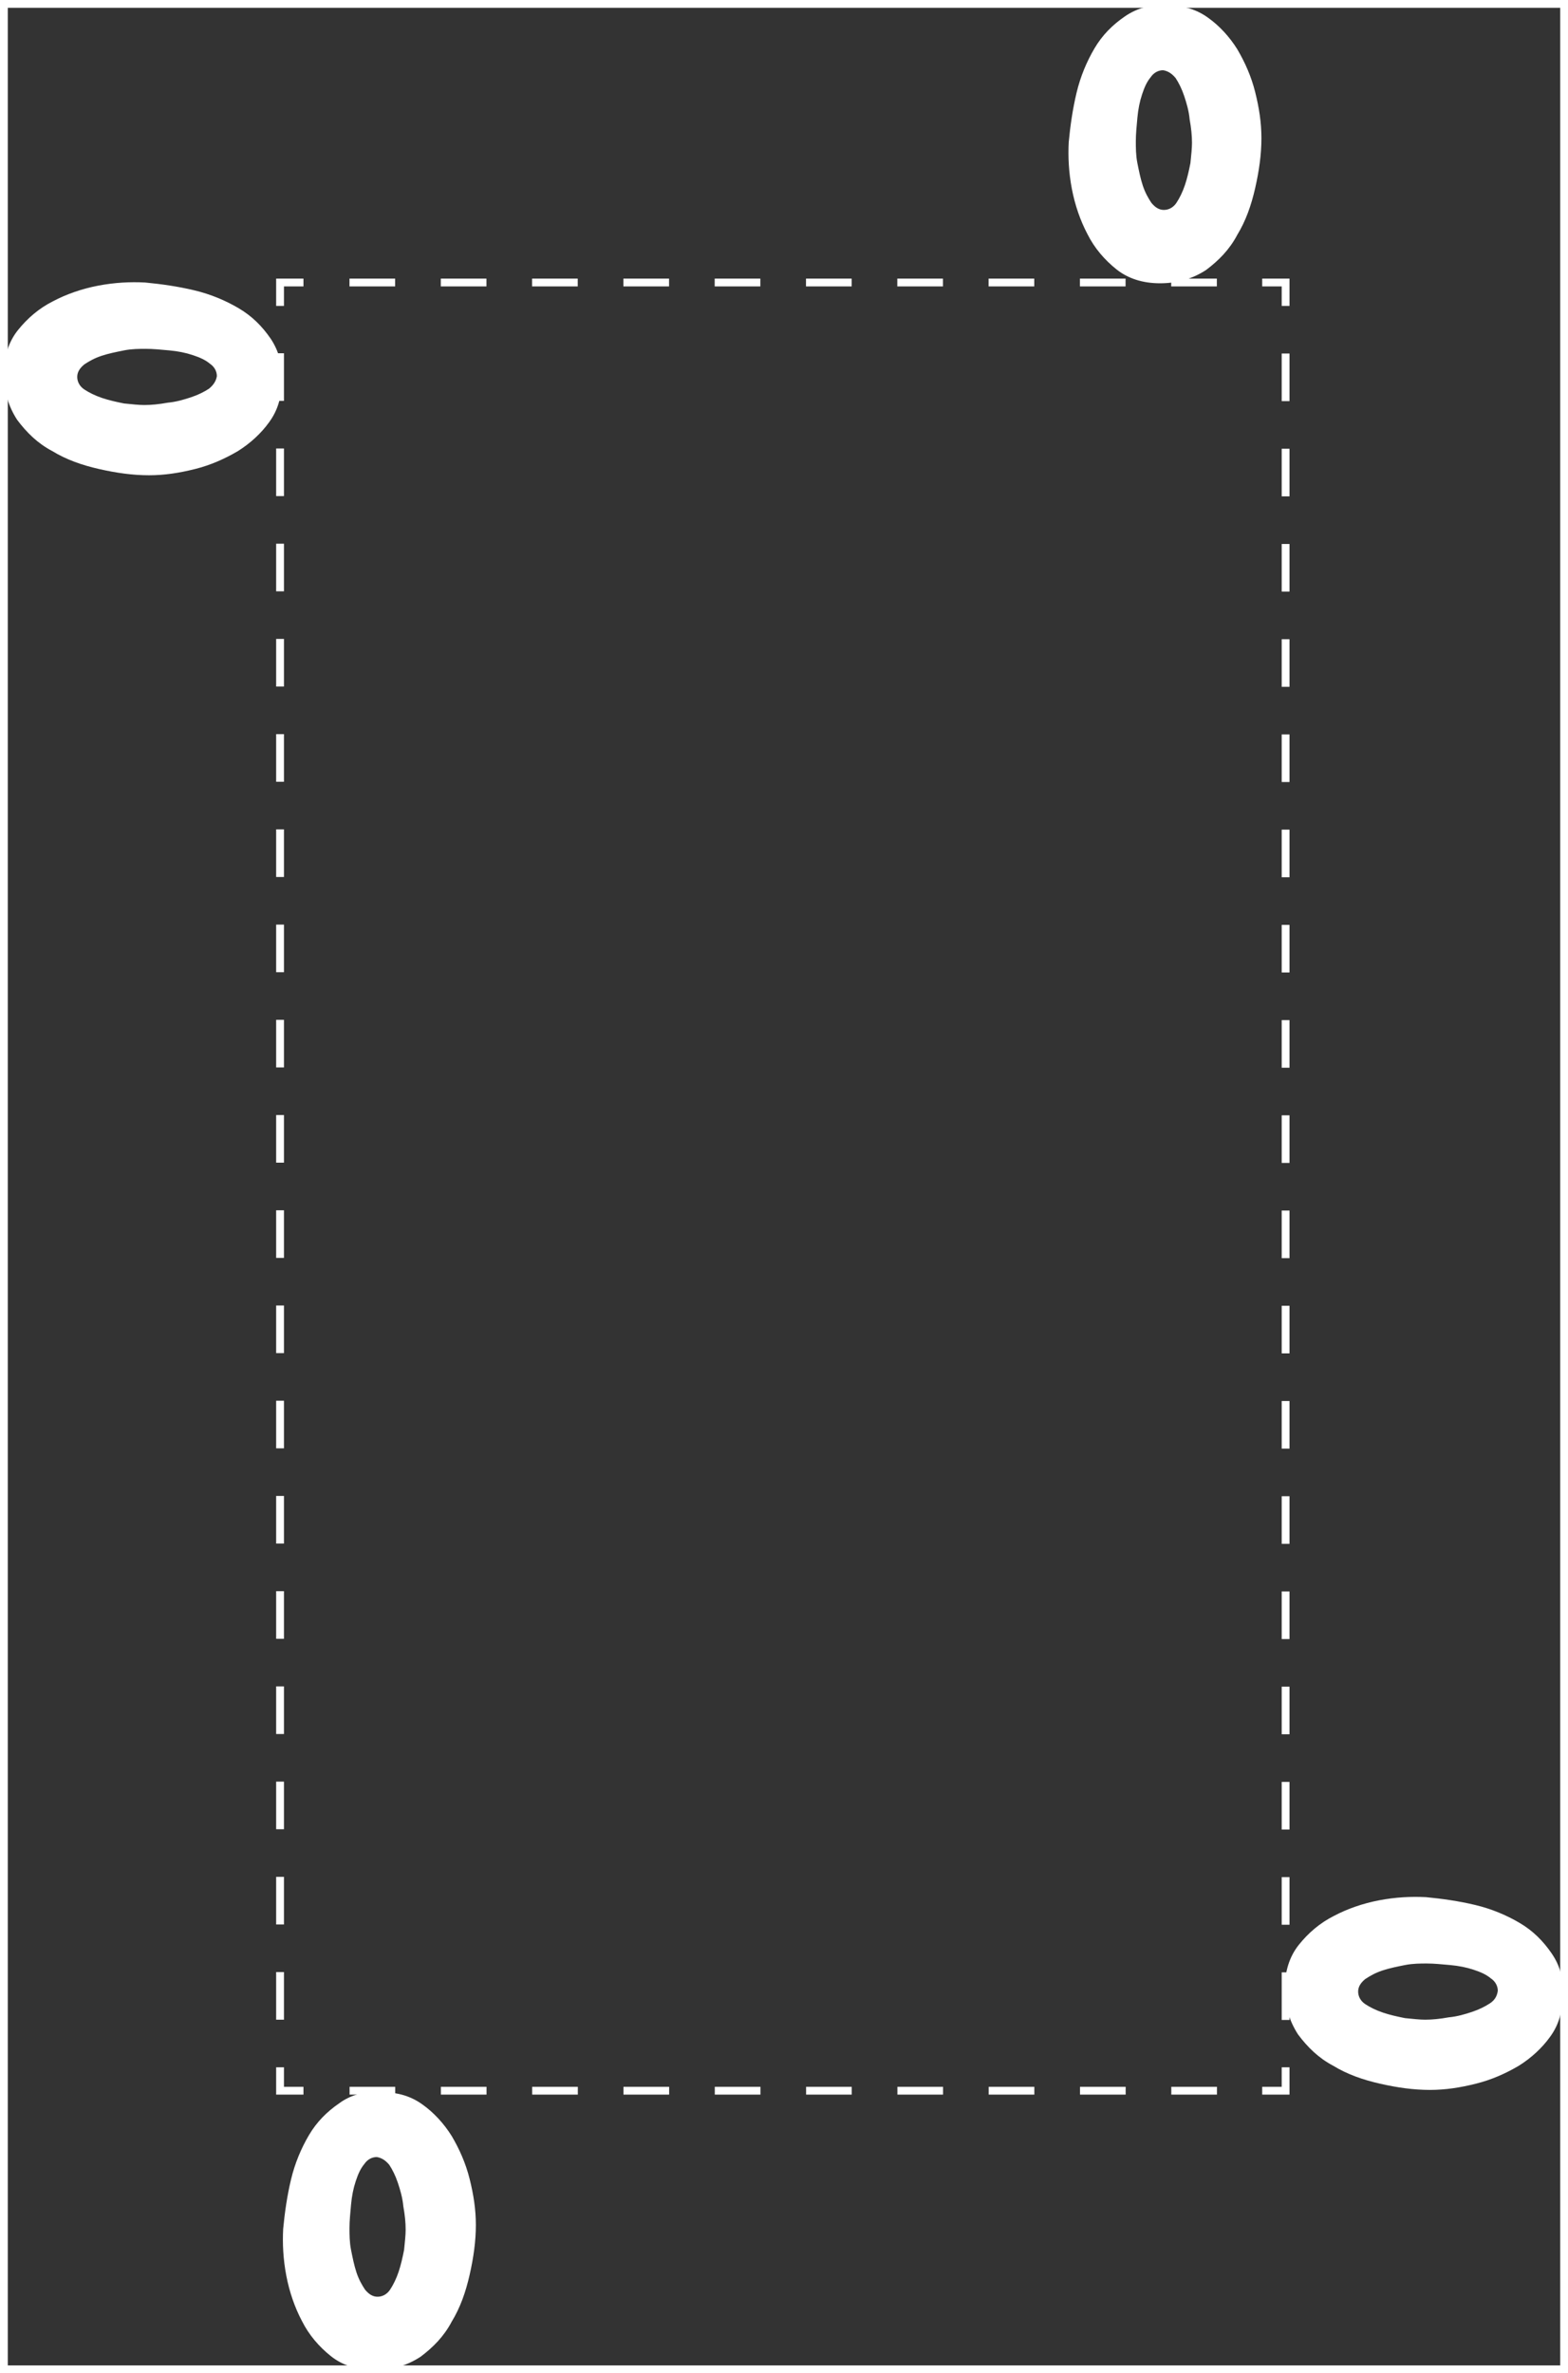
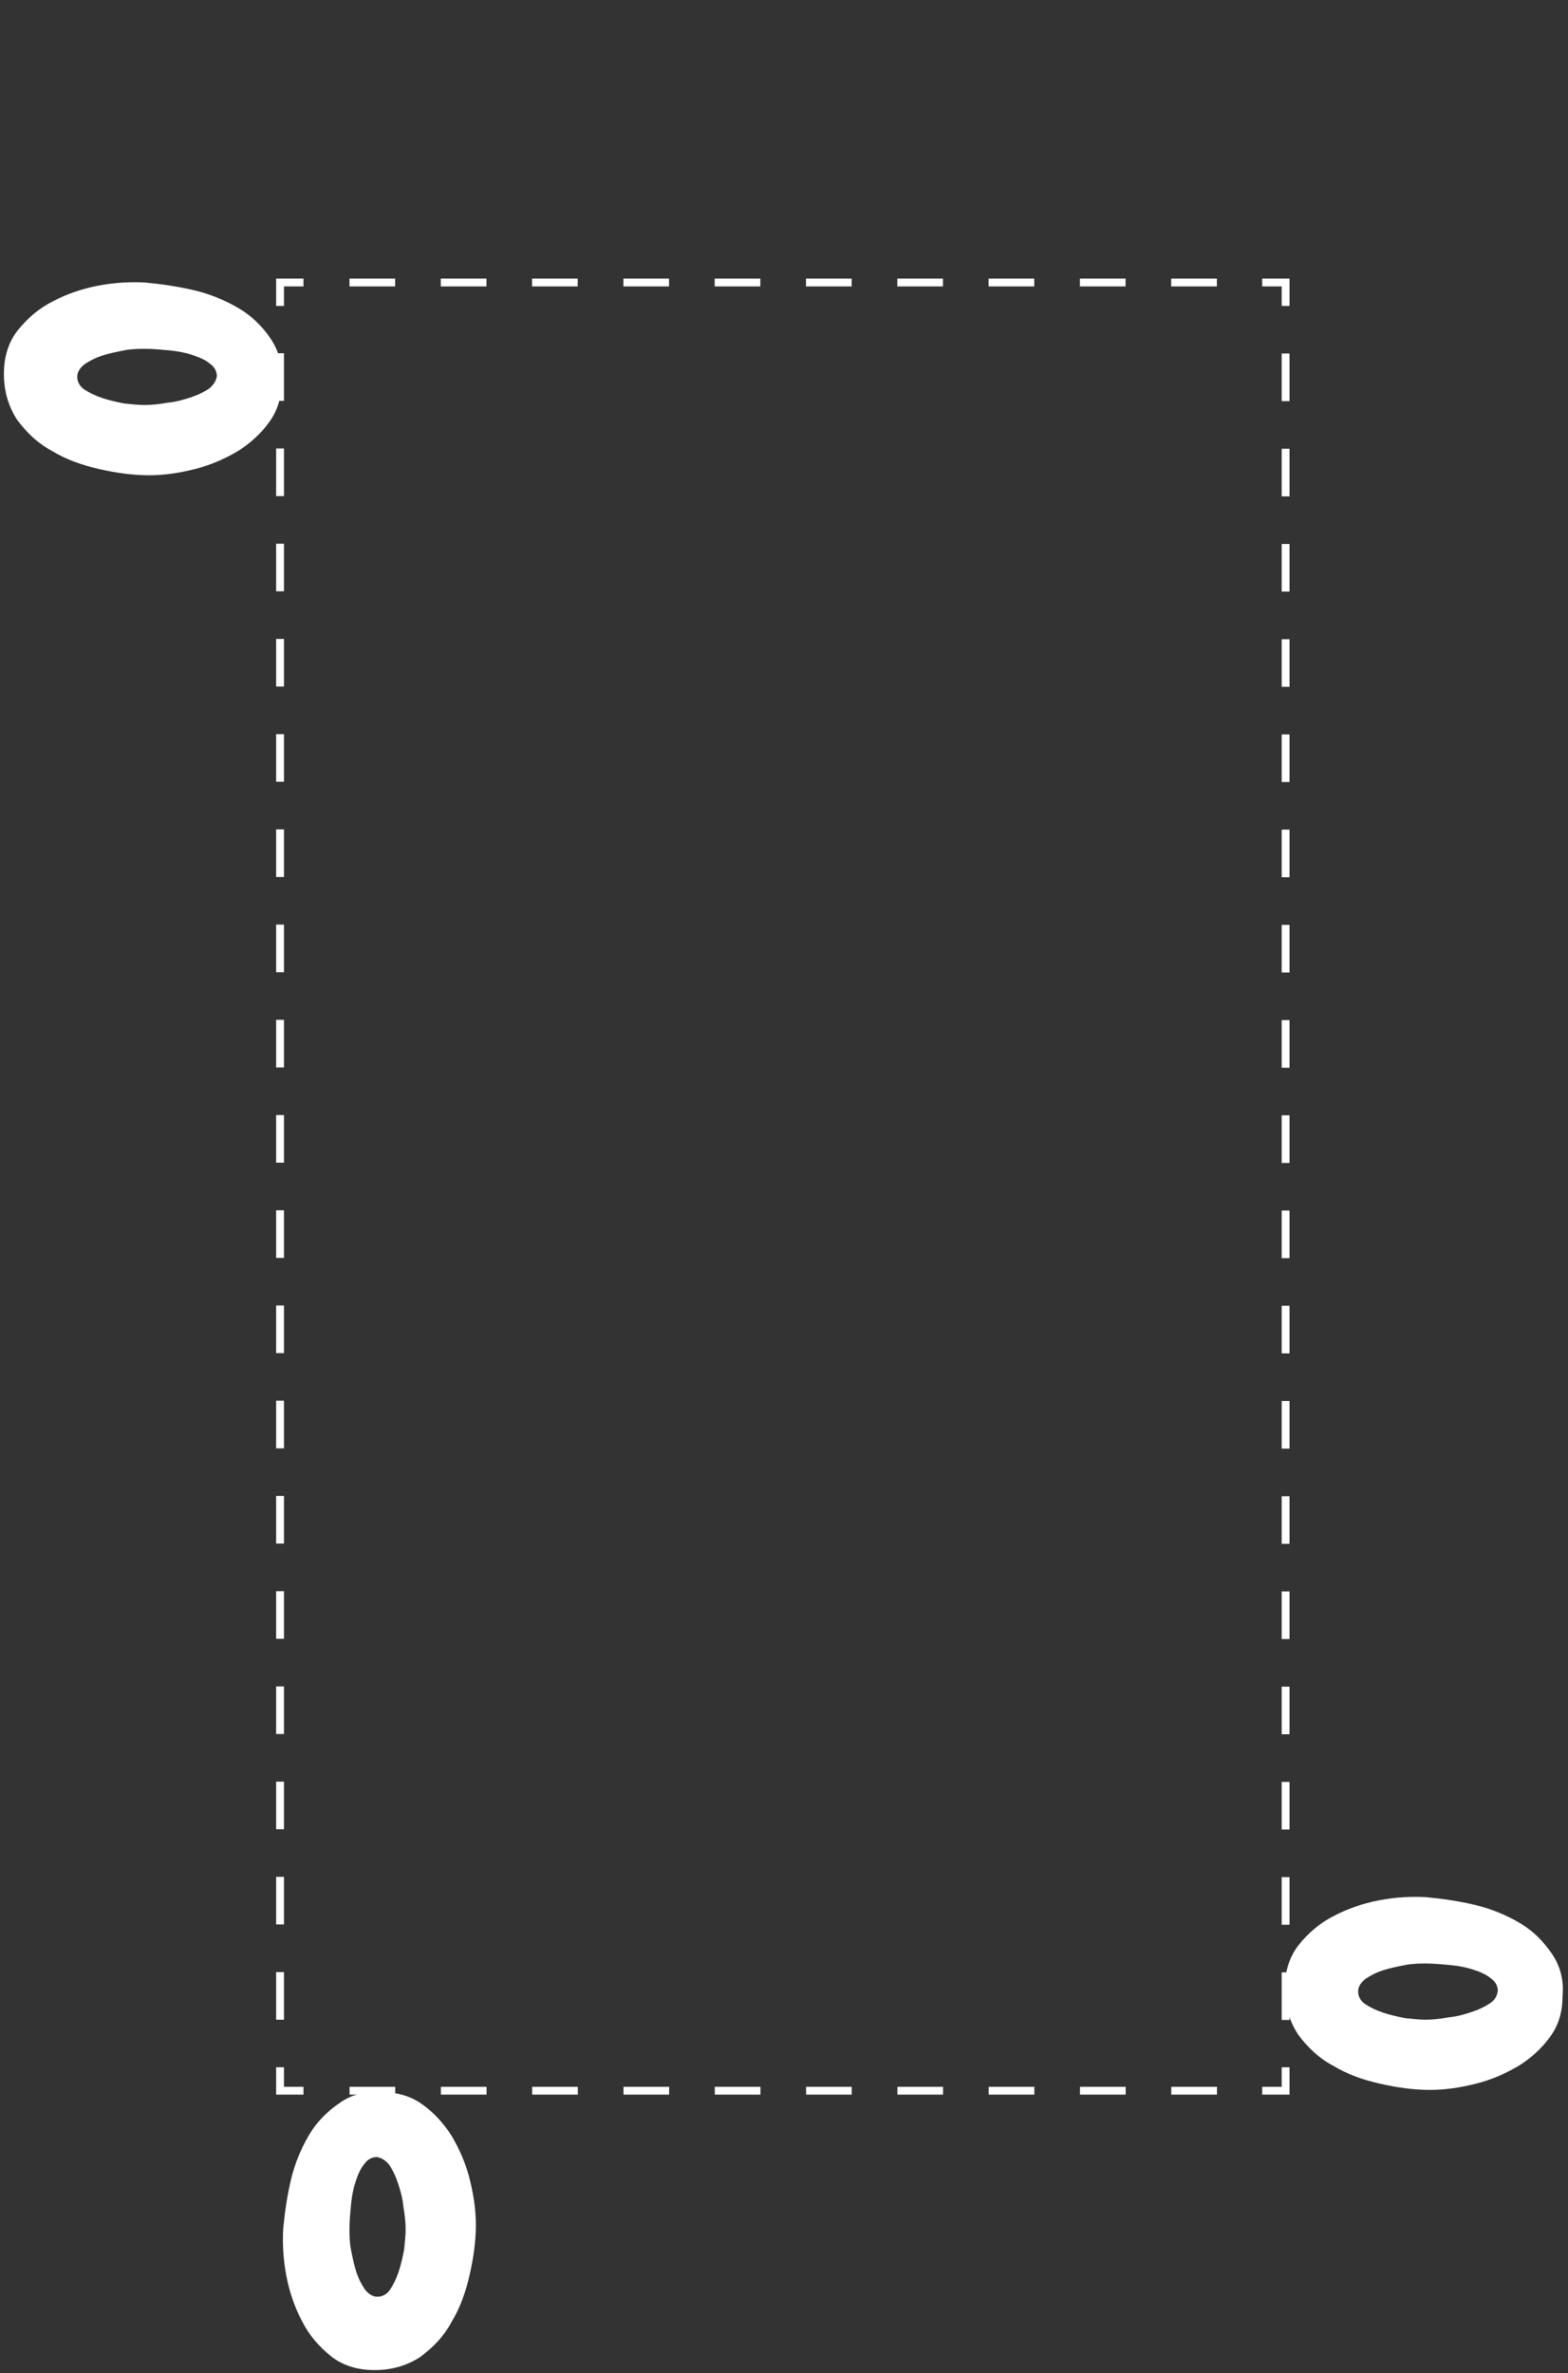
<svg xmlns="http://www.w3.org/2000/svg" id="Слой_1" x="0px" y="0px" viewBox="0 0 201 304.1" xml:space="preserve">
  <rect x="0" y="0" width="201" height="304.1" fill="#333333" stroke="none" />
  <path fill="#FFFFFF" d="M34.7,43.4c-1.1-1.6-2.4-2.9-4.1-3.9c-1.7-1-3.6-1.8-5.7-2.3c-2.1-0.5-4.2-0.8-6.3-1c-1.9-0.1-3.9,0-6,0.4 c-2.1,0.4-4.1,1.1-5.8,2c-1.8,0.9-3.3,2.2-4.5,3.7c-1.2,1.5-1.8,3.4-1.8,5.6c0,2.3,0.6,4.2,1.7,5.9c1.2,1.6,2.6,3,4.5,4 c1.8,1.1,3.8,1.8,6,2.3c2.2,0.5,4.3,0.8,6.4,0.8c2,0,3.9-0.3,5.9-0.8c2-0.5,3.8-1.3,5.5-2.3c1.6-1,3-2.3,4-3.7 c1.1-1.5,1.6-3.2,1.6-5.2C36.3,46.8,35.7,44.9,34.7,43.4z M26.8,49.8c-0.6,0.4-1.4,0.8-2.3,1.1c-0.9,0.3-1.9,0.6-3,0.7 c-1.1,0.2-2.1,0.3-3,0.3c-0.7,0-1.6-0.1-2.6-0.2c-1-0.2-1.9-0.4-2.8-0.7c-0.9-0.3-1.7-0.7-2.3-1.1c-0.6-0.4-0.9-1-0.9-1.6 s0.3-1.1,0.9-1.6c0.6-0.4,1.3-0.8,2.2-1.1c0.9-0.3,1.9-0.5,2.9-0.7c1-0.2,2-0.2,2.8-0.2c0.9,0,1.9,0.1,3,0.2c1.1,0.1,2.1,0.3,3,0.6 c0.9,0.3,1.6,0.6,2.2,1.1c0.6,0.4,0.9,1,0.9,1.6C27.7,48.8,27.4,49.3,26.8,49.8z" />
  <path fill="#FFFFFF" d="M198.9,250.3c-1.1-1.6-2.4-2.9-4.1-3.9c-1.7-1-3.6-1.8-5.7-2.3c-2.1-0.5-4.2-0.8-6.3-1c-1.9-0.1-3.9,0-6,0.4 c-2.1,0.4-4.1,1.1-5.8,2c-1.8,0.9-3.3,2.2-4.5,3.7c-1.2,1.5-1.8,3.4-1.8,5.6c0,2.3,0.6,4.2,1.7,5.9c1.2,1.6,2.6,3,4.5,4 c1.8,1.1,3.8,1.8,6,2.3c2.2,0.5,4.3,0.8,6.4,0.8c2,0,3.9-0.3,5.9-0.8c2-0.5,3.8-1.3,5.5-2.3c1.6-1,3-2.3,4-3.7 c1.1-1.5,1.6-3.2,1.6-5.2C200.5,253.7,200,251.9,198.9,250.3z M191,256.7c-0.6,0.4-1.4,0.8-2.3,1.1c-0.9,0.3-1.9,0.6-3,0.7 c-1.1,0.2-2.1,0.3-3,0.3c-0.7,0-1.6-0.1-2.6-0.2c-1-0.2-1.9-0.4-2.8-0.7c-0.9-0.3-1.7-0.7-2.3-1.1c-0.6-0.4-0.9-1-0.9-1.6 s0.3-1.1,0.9-1.6c0.6-0.4,1.3-0.8,2.2-1.1c0.9-0.3,1.9-0.5,2.9-0.7c1-0.2,2-0.2,2.8-0.2c0.9,0,1.9,0.1,3,0.2c1.1,0.1,2.1,0.3,3,0.6 c0.9,0.3,1.6,0.6,2.2,1.1c0.6,0.4,0.9,1,0.9,1.6C191.9,255.8,191.6,256.3,191,256.7z" />
  <path fill="#FFFFFF" d="M43.5,269.5c-1.6,1.1-2.9,2.4-3.9,4.1c-1,1.7-1.8,3.6-2.3,5.7c-0.5,2.1-0.8,4.2-1,6.3c-0.1,1.9,0,3.9,0.4,6 c0.4,2.1,1.1,4.1,2,5.8c0.9,1.8,2.2,3.3,3.7,4.5c1.5,1.2,3.4,1.8,5.6,1.8c2.3,0,4.2-0.6,5.9-1.7c1.6-1.2,3-2.6,4-4.5 c1.1-1.8,1.8-3.8,2.3-6c0.5-2.2,0.8-4.3,0.8-6.4c0-2-0.3-3.9-0.8-5.9c-0.5-2-1.3-3.8-2.3-5.5c-1-1.6-2.3-3-3.7-4 c-1.5-1.1-3.2-1.6-5.2-1.6C46.9,267.9,45,268.4,43.5,269.5z M49.9,277.4c0.4,0.6,0.8,1.4,1.1,2.3c0.3,0.9,0.6,1.9,0.7,3 c0.2,1.1,0.3,2.1,0.3,3c0,0.7-0.1,1.6-0.2,2.6c-0.2,1-0.4,1.9-0.7,2.8c-0.3,0.9-0.7,1.7-1.1,2.3c-0.4,0.6-1,0.9-1.6,0.9 c-0.6,0-1.1-0.3-1.6-0.9c-0.4-0.6-0.8-1.3-1.1-2.2c-0.3-0.9-0.5-1.9-0.7-2.9c-0.2-1-0.2-2-0.2-2.8c0-0.9,0.1-1.9,0.2-3 c0.1-1.1,0.3-2.1,0.6-3c0.3-0.9,0.6-1.6,1.1-2.2c0.4-0.6,1-0.9,1.6-0.9C48.9,276.5,49.4,276.8,49.9,277.4z" />
-   <path fill="#FFFFFF" d="M144.2,2.1c-1.6,1.1-2.9,2.4-3.9,4.1c-1,1.7-1.8,3.6-2.3,5.7c-0.5,2.1-0.8,4.2-1,6.3c-0.1,1.9,0,3.9,0.4,6 c0.4,2.1,1.1,4.1,2,5.8c0.9,1.8,2.2,3.3,3.7,4.5c1.5,1.2,3.4,1.8,5.6,1.8c2.3,0,4.2-0.6,5.9-1.7c1.6-1.2,3-2.6,4-4.5 c1.1-1.8,1.8-3.8,2.3-6c0.5-2.2,0.8-4.3,0.8-6.4c0-2-0.3-3.9-0.8-5.9c-0.5-2-1.3-3.8-2.3-5.5c-1-1.6-2.3-3-3.7-4 c-1.5-1.1-3.2-1.6-5.2-1.6C147.7,0.5,145.8,1,144.2,2.1z M150.7,10c0.4,0.6,0.8,1.4,1.1,2.3c0.3,0.9,0.6,1.9,0.7,3 c0.2,1.1,0.3,2.1,0.3,3c0,0.7-0.1,1.6-0.2,2.6c-0.2,1-0.4,1.9-0.7,2.8c-0.3,0.9-0.7,1.7-1.1,2.3c-0.4,0.6-1,0.9-1.6,0.9 s-1.1-0.3-1.6-0.9c-0.4-0.6-0.8-1.3-1.1-2.2c-0.3-0.9-0.5-1.9-0.7-2.9c-0.2-1-0.2-2-0.2-2.8c0-0.9,0.1-1.9,0.2-3 c0.1-1.1,0.3-2.1,0.6-3c0.3-0.9,0.6-1.6,1.1-2.2c0.4-0.6,1-0.9,1.6-0.9C149.7,9.1,150.2,9.4,150.7,10z" />
-   <rect x="0.5" y="0.5" fill="none" stroke="#FFFFFF" stroke-miterlimit="10" width="200" height="303.1" />
  <g>
    <g>
      <polyline fill="none" stroke="#FFFFFF" stroke-miterlimit="10" points="164.8,264.9 164.8,267.9 161.8,267.9 " />
      <line fill="none" stroke="#FFFFFF" stroke-miterlimit="10" stroke-dasharray="5.852,5.852" x1="156" y1="267.9" x2="41.9" y2="267.9" />
      <polyline fill="none" stroke="#FFFFFF" stroke-miterlimit="10" points="38.9,267.9 35.9,267.9 35.9,264.9 " />
      <line fill="none" stroke="#FFFFFF" stroke-miterlimit="10" stroke-dasharray="6.101,6.101" x1="35.9" y1="258.8" x2="35.9" y2="42.2" />
      <polyline fill="none" stroke="#FFFFFF" stroke-miterlimit="10" points="35.9,39.2 35.9,36.2 38.9,36.2 " />
      <line fill="none" stroke="#FFFFFF" stroke-miterlimit="10" stroke-dasharray="5.852,5.852" x1="44.8" y1="36.2" x2="158.9" y2="36.2" />
      <polyline fill="none" stroke="#FFFFFF" stroke-miterlimit="10" points="161.8,36.2 164.8,36.2 164.8,39.2 " />
      <line fill="none" stroke="#FFFFFF" stroke-miterlimit="10" stroke-dasharray="6.101,6.101" x1="164.8" y1="45.3" x2="164.8" y2="261.9" />
    </g>
  </g>
</svg>